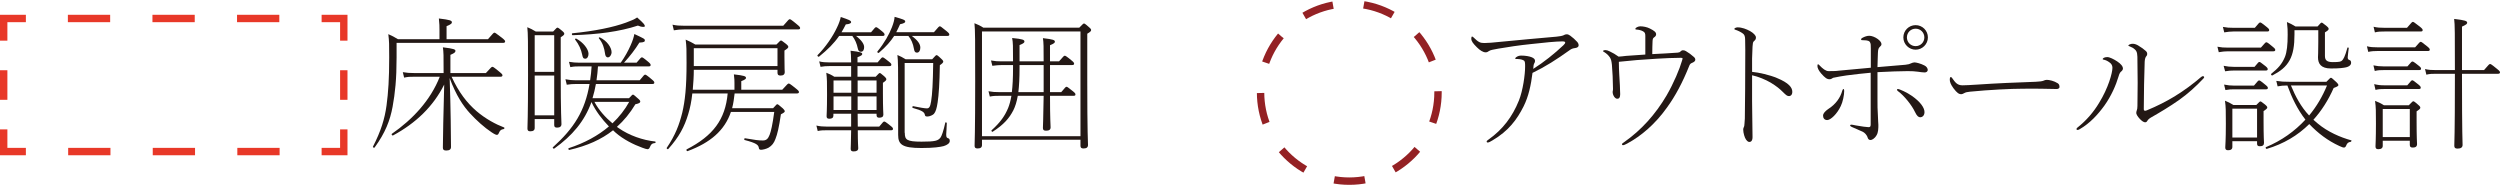
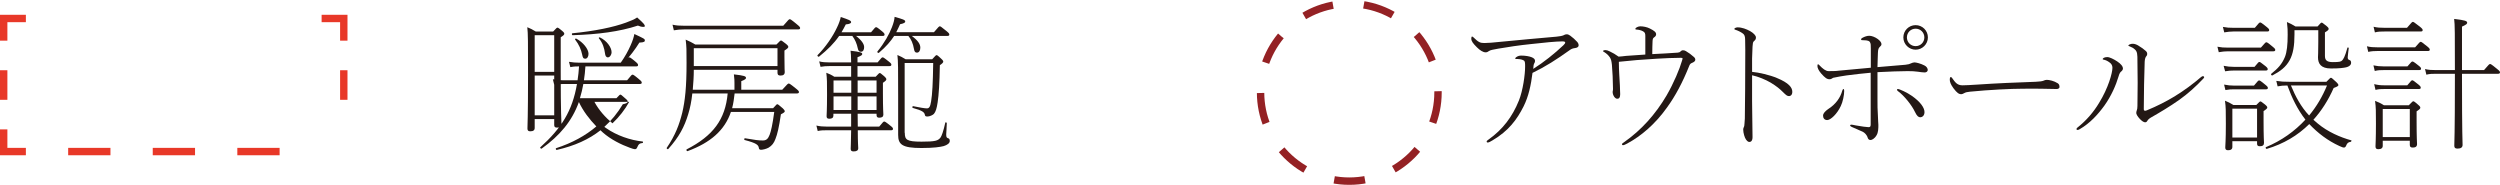
<svg xmlns="http://www.w3.org/2000/svg" id="_レイヤー_2" viewBox="0 0 169.07 12.5">
  <defs>
    <style>.cls-1{stroke-dasharray:0 0 2.86 2.86;}.cls-1,.cls-2,.cls-3,.cls-4{fill:none;stroke-miterlimit:10;stroke-width:.5px;}.cls-1,.cls-2,.cls-4{stroke:#e83828;}.cls-2{stroke-dasharray:0 0 2 2;}.cls-3{stroke:#942124;stroke-dasharray:0 0 2.09 2.09;}.cls-5{fill:#231815;stroke-width:0px;}</style>
  </defs>
  <g id="_レイヤー_1-2">
-     <path class="cls-5" d="m29.72,2c0-.23,0-.35-.04-.75.76.09.88.14.88.26,0,.07-.04.13-.36.26v.88h2.8c.37-.43.39-.44.44-.44.04,0,.07.01.51.35.2.16.21.2.21.25s-.04.09-.14.09h-7.2v.99c0,1.47-.1,2.4-.27,3.33-.17.92-.49,1.76-1.22,2.76-.03.04-.13-.02-.11-.06.54-1.05.8-1.89.92-2.79s.18-1.8.18-3.24c0-.92,0-1.08-.06-1.58.2.08.46.22.65.34h2.81v-.65Zm.28,2.94c0-1.23,0-1.41-.05-1.74.77.09.85.15.85.24,0,.08-.03.14-.34.27v1.23h2.4c.37-.41.39-.42.44-.42.04,0,.07,0,.48.34.19.15.2.19.2.24s-.04.09-.13.09h-3.31c.49,1.06,1.04,1.77,1.69,2.33.61.52,1.3.89,1.86,1.1.05.02.02.1-.03.11-.18.03-.24.07-.34.3-.02.06-.07.09-.12.09s-.14-.03-.35-.17c-.5-.33-1.03-.81-1.47-1.29-.45-.49-.93-1.19-1.37-2.38.07,1.91.09,4.19.09,4.66,0,.17-.11.24-.33.24-.16,0-.22-.06-.22-.19,0-.49.04-2.5.09-4.27-.74,1.48-1.92,2.61-3.46,3.44-.05.03-.13-.08-.08-.11,1.41-.98,2.61-2.26,3.24-3.86h-1.75c-.26,0-.39,0-.66.06l-.09-.37c.3.05.45.06.75.06h2.01Z" />
-     <path class="cls-5" d="m36.16,8.05v.6c0,.16-.1.23-.3.23-.14,0-.19-.06-.19-.19,0-.15.04-.77.04-3.61,0-2.24,0-2.8-.05-3.24.18.07.4.18.57.29h1.18c.23-.25.25-.26.29-.26.03,0,.06,0,.32.22.13.11.14.15.14.19,0,.06-.02.1-.24.24v2.36c0,2.81.05,3.37.05,3.51,0,.16-.1.24-.3.24-.15,0-.19-.06-.19-.19v-.39h-1.32Zm1.32-3.19v-2.48h-1.32v2.48h1.32Zm-1.32.25v2.69h1.32v-2.69h-1.32Zm3.03-.62c-.23,0-.35,0-.62.05l-.09-.36c.28.04.42.06.71.06h2.79c.27-.38.51-.81.67-1.18.14-.31.22-.58.25-.76.64.3.71.33.71.43,0,.07-.02.14-.37.15-.29.47-.63.91-1.04,1.36h.85c.29-.35.31-.36.36-.36.04,0,.07,0,.44.31.14.12.15.16.15.21,0,.06-.03.09-.13.09h-3.43c-.02.31-.05.63-.1.94h2.92c.3-.37.32-.38.37-.38.04,0,.07,0,.45.32.16.13.17.17.17.22,0,.06-.04.09-.13.09h-3.82c-.06.32-.13.64-.23.96h2.47c.21-.23.23-.24.27-.24.03,0,.06.01.38.3.1.09.11.13.11.17,0,.08-.09.13-.33.18-.36.6-.77,1.1-1.25,1.53.05.03.09.06.13.09.7.49,1.62.81,2.46.9.04,0,.03.1,0,.1-.19.02-.27.06-.37.3-.02.08-.1.12-.15.12-.06,0-.19-.04-.35-.1-.58-.21-1.29-.56-1.82-1.03-.06-.05-.11-.1-.16-.15-.79.62-1.74,1.05-2.96,1.33-.05.01-.09-.1-.04-.12,1.08-.35,1.99-.85,2.72-1.47-.47-.49-.89-1.03-1.18-1.65-.47,1.3-1.29,2.27-2.52,3.15-.04.03-.13-.06-.09-.09,1.43-1.29,2.17-2.46,2.48-4.28h-.91c-.24,0-.36.01-.63.05l-.09-.37c.29.05.43.07.72.07h.95c.05-.31.08-.63.1-.94h-.81Zm-.48-2.24c1.52-.15,2.77-.41,3.62-.72.32-.12.58-.22.76-.35.47.42.52.5.52.59,0,.03-.04.05-.12.05s-.19-.02-.35-.09c-1.24.41-2.72.6-4.41.65-.06,0-.08-.12-.02-.13Zm.66,1.44c-.07-.34-.21-.67-.48-1.02-.02-.03.04-.08.08-.06.47.25.83.71.83,1.03,0,.19-.09.33-.22.33s-.17-.07-.21-.28Zm.83,3.2c.3.56.73,1.04,1.22,1.45.46-.44.84-.92,1.13-1.45h-2.35Zm.72-3.26c-.06-.4-.15-.71-.42-1.04-.03-.03.03-.08.07-.06.47.22.79.68.79,1,0,.18-.12.35-.25.35-.12,0-.18-.12-.19-.25Z" />
+     <path class="cls-5" d="m36.16,8.05v.6c0,.16-.1.23-.3.23-.14,0-.19-.06-.19-.19,0-.15.04-.77.04-3.61,0-2.24,0-2.8-.05-3.24.18.07.4.18.57.29h1.18c.23-.25.25-.26.29-.26.03,0,.06,0,.32.22.13.11.14.15.14.19,0,.06-.02.1-.24.24v2.36c0,2.81.05,3.37.05,3.51,0,.16-.1.24-.3.24-.15,0-.19-.06-.19-.19v-.39h-1.32Zm1.32-3.19v-2.48h-1.32v2.48h1.32Zm-1.32.25v2.69h1.32v-2.69h-1.32Zm3.03-.62c-.23,0-.35,0-.62.05l-.09-.36c.28.04.42.06.71.06h2.79c.27-.38.51-.81.67-1.18.14-.31.22-.58.25-.76.64.3.71.33.71.43,0,.07-.02.14-.37.15-.29.47-.63.91-1.04,1.36c.29-.35.31-.36.36-.36.04,0,.07,0,.44.31.14.12.15.16.15.21,0,.06-.03.09-.13.09h-3.43c-.02.31-.05.63-.1.94h2.92c.3-.37.32-.38.37-.38.04,0,.07,0,.45.32.16.13.17.17.17.22,0,.06-.04.09-.13.09h-3.82c-.06.32-.13.64-.23.96h2.47c.21-.23.23-.24.27-.24.03,0,.06.01.38.3.1.09.11.13.11.17,0,.08-.09.13-.33.18-.36.6-.77,1.1-1.25,1.53.05.03.09.06.13.09.7.49,1.62.81,2.46.9.04,0,.03.1,0,.1-.19.02-.27.06-.37.3-.02.08-.1.12-.15.12-.06,0-.19-.04-.35-.1-.58-.21-1.29-.56-1.82-1.03-.06-.05-.11-.1-.16-.15-.79.62-1.74,1.05-2.96,1.33-.05.01-.09-.1-.04-.12,1.08-.35,1.99-.85,2.72-1.47-.47-.49-.89-1.03-1.18-1.65-.47,1.3-1.29,2.27-2.52,3.15-.04.03-.13-.06-.09-.09,1.43-1.29,2.17-2.46,2.48-4.28h-.91c-.24,0-.36.01-.63.05l-.09-.37c.29.05.43.07.72.07h.95c.05-.31.08-.63.1-.94h-.81Zm-.48-2.24c1.52-.15,2.77-.41,3.62-.72.32-.12.58-.22.76-.35.47.42.52.5.52.59,0,.03-.04.05-.12.05s-.19-.02-.35-.09c-1.24.41-2.72.6-4.41.65-.06,0-.08-.12-.02-.13Zm.66,1.44c-.07-.34-.21-.67-.48-1.02-.02-.03.04-.08.08-.06.47.25.83.71.83,1.03,0,.19-.09.33-.22.33s-.17-.07-.21-.28Zm.83,3.2c.3.56.73,1.04,1.22,1.45.46-.44.84-.92,1.13-1.45h-2.35Zm.72-3.26c-.06-.4-.15-.71-.42-1.04-.03-.03.03-.08.07-.06.47.22.79.68.79,1,0,.18-.12.35-.25.35-.12,0-.18-.12-.19-.25Z" />
    <path class="cls-5" d="m46.82,6.32c-.06.55-.15.99-.28,1.41-.25.83-.61,1.53-1.35,2.35-.03.04-.13-.04-.1-.08.59-.87.85-1.58,1.05-2.38.19-.81.29-1.72.29-3.36,0-.93,0-1.09-.06-1.58.2.08.45.21.65.33h5.49c.25-.26.27-.27.31-.27.03,0,.06.01.35.24.13.11.14.15.14.19,0,.06-.03.1-.26.25v.42c0,.84.02.99.02,1.03,0,.17-.1.24-.29.24-.15,0-.2-.06-.2-.2v-.19h-5.66c0,.45-.03.9-.07,1.35h2.82v-.46c0-.16,0-.24-.04-.58.71.08.82.13.82.24,0,.05-.03.11-.32.22v.58h2.77c.37-.41.39-.42.44-.42.04,0,.07,0,.49.34.19.15.2.19.2.24s-.04.09-.13.09h-4.22c-.04.34-.08.67-.17,1h2.77c.23-.26.25-.27.29-.27.03,0,.06.01.36.27.13.13.14.17.14.21,0,.05-.06.1-.26.2-.13.88-.24,1.35-.37,1.67-.1.27-.23.45-.47.59-.14.08-.39.14-.5.14-.1,0-.14-.04-.15-.12-.03-.21-.16-.33-.96-.54-.05-.01-.03-.13.02-.12.72.12.9.15,1.21.15.26,0,.36-.14.46-.39.09-.24.19-.65.31-1.54h-2.93c-.42,1.24-1.38,2.08-2.93,2.65-.06.02-.11-.09-.06-.12,1.79-.92,2.61-2.02,2.77-3.78h-2.39Zm-1.34-4.65c.28.06.47.07.78.07h6.71c.37-.43.39-.44.44-.44.04,0,.07,0,.49.35.2.16.21.2.21.25,0,.06-.04.09-.14.09h-7.71c-.28,0-.44.02-.69.06l-.09-.38Zm7.1,2.8v-1.21h-5.66v1.21h5.66Z" />
    <path class="cls-5" d="m59.22,5.19c.22-.24.24-.25.28-.25.03,0,.06.01.29.21.14.13.15.17.15.21,0,.05-.02.1-.23.24v.69c0,1.09.03,1.38.03,1.46,0,.14-.09.21-.28.21-.13,0-.18-.06-.18-.18v-.09h-1.28c0,.29.01.58.01.87h1.45c.27-.33.29-.34.34-.34.04,0,.07,0,.44.3.14.11.15.15.15.2,0,.06-.04.09-.13.09h-2.25c0,.86.03,1.12.03,1.21,0,.15-.1.22-.31.22-.15,0-.2-.05-.2-.18,0-.09.02-.37.03-1.25h-1.68c-.19,0-.35,0-.58.05l-.09-.37c.24.06.47.07.67.07h1.68c0-.23,0-.64,0-.87h-1.2v.13c0,.14-.09.21-.27.21-.14,0-.19-.05-.19-.17,0-.08.03-.42.03-1.48,0-.83,0-1.03-.05-1.46.17.06.38.16.54.27h1.14v-.72h-1.49c-.19,0-.37.01-.58.05l-.09-.37c.22.06.45.07.67.07h1.49c0-.48-.02-.61-.04-.79.68.08.79.13.79.22,0,.06-.03.11-.32.22v.35h1.36c.27-.33.29-.34.34-.34.04,0,.07,0,.44.3.14.11.15.15.15.2,0,.06-.04.09-.13.09h-2.16v.72h1.22Zm-2.47-2.76c-.36.52-.77.92-1.36,1.4-.05.04-.14-.06-.1-.1.55-.55,1.04-1.28,1.31-1.86.14-.28.22-.53.26-.72.54.18.7.24.7.35,0,.06-.08.13-.36.15-.1.19-.19.37-.29.53h2c.27-.33.29-.34.34-.34.04,0,.07,0,.43.3.13.11.14.15.14.2,0,.06-.03.09-.13.09h-1.8c.37.28.55.55.55.75,0,.16-.05.32-.22.32-.12,0-.17-.06-.21-.23-.06-.3-.18-.59-.37-.84h-.89Zm-.38,3.01v.83h1.2v-.83h-1.2Zm1.2,1.08h-1.2v.92h1.2v-.92Zm.43-.25h1.28v-.83h-1.28v.83Zm1.28,1.17v-.92h-1.28v.92h1.28Zm1.19-5.01c-.24.37-.53.71-1.03,1.14-.05.04-.14-.04-.1-.09.47-.57.8-1.17.98-1.64.11-.28.17-.52.18-.7.54.15.72.21.72.31,0,.07-.06.13-.35.19-.09.2-.17.37-.26.54h2.55c.33-.39.35-.4.4-.4.04,0,.07.01.46.33.17.14.18.18.18.23,0,.06-.04.09-.13.09h-2.41c.41.3.58.55.58.79,0,.16-.06.34-.23.34-.12,0-.17-.07-.2-.25-.06-.36-.19-.66-.38-.88h-.96Zm.72,6.55c0,.47.12.6,1.13.6.93,0,1.11-.06,1.28-.27.08-.1.2-.43.33-1.02.01-.04.1,0,.1.03,0,.26-.04.66-.04.78,0,.18.04.22.13.25.09.02.11.09.11.19,0,.15-.18.27-.41.34-.23.06-.66.13-1.51.13-1.3,0-1.57-.24-1.57-.89,0-.17,0-.63,0-2.57s0-2.39-.05-2.83c.17.07.39.18.56.29h1.79c.24-.27.26-.28.3-.28.03,0,.06,0,.31.24.13.12.14.16.14.2,0,.05-.05.12-.23.24-.02,1.21-.07,2-.15,2.52-.06.4-.13.63-.25.77-.07.08-.29.18-.43.18-.11,0-.17-.02-.18-.1-.03-.18-.15-.3-.82-.48-.05-.01-.03-.13.02-.12.46.1.81.15.93.15.15,0,.23-.09.29-.48.08-.49.12-1.2.14-2.59h-1.93v4.72Z" />
-     <path class="cls-5" d="m66.41,9.45v.36c0,.16-.1.23-.3.23-.15,0-.2-.06-.2-.18,0-.16.04-.83.04-4.33,0-2.8,0-3.5-.05-3.96.19.07.42.18.6.3h6.49c.26-.27.28-.28.32-.28.03,0,.06,0,.34.25.13.11.14.15.14.19,0,.06-.02.11-.26.25v3.17c0,3.59.05,4.2.05,4.35,0,.17-.1.24-.31.24-.15,0-.2-.06-.2-.19v-.4h-6.66Zm6.66-.25V2.13h-6.66v7.08h6.66Zm-4.24-2.72c-.07.41-.17.72-.3.98-.28.54-.65.97-1.4,1.45-.04.03-.11-.07-.07-.1.61-.55.91-1,1.12-1.51.09-.22.16-.48.22-.82h-.84c-.22,0-.35,0-.62.05l-.09-.36c.28.05.42.06.71.06h.87c.05-.41.08-.94.08-1.64v-.19h-.77c-.23,0-.36.02-.63.05l-.09-.36c.29.05.43.06.72.06h.77c0-1.06,0-1.25-.06-1.58.74.07.83.13.83.24,0,.06-.03.12-.33.24v1.1h1.63c0-.95,0-1.29-.05-1.57.7.08.81.13.81.24,0,.06-.03.12-.33.24v1.09h.61c.32-.37.34-.38.39-.38.04,0,.07,0,.46.32.16.13.17.17.17.22,0,.06-.04.09-.14.09h-1.49v1.83h.76c.29-.35.31-.36.36-.36.04,0,.07.01.44.31.15.12.16.16.16.21,0,.06-.03.09-.13.09h-1.59c0,1.57.04,2.01.04,2.13,0,.16-.1.23-.31.23-.16,0-.21-.06-.21-.19,0-.12.03-.6.05-2.17h-1.75Zm1.75-2.08h-1.63v.2c0,.68-.03,1.21-.08,1.63h1.71v-1.83Z" />
    <path class="cls-5" d="m99.56,2.47s.05.02.08.05c.34.33.45.39.74.39.26,0,.59-.03,1.07-.08,1.48-.14,2.41-.23,3.81-.35.2-.02.38-.05.47-.09.06-.03.13-.07.22-.07.08,0,.14.02.24.09.18.13.32.26.49.44.05.06.08.14.08.22,0,.09-.08.16-.24.18-.17.02-.25.06-.35.13-.91.65-1.64,1.12-2.53,1.55-.1.81-.26,1.58-.6,2.26-.45.9-1.03,1.67-2.1,2.3-.16.1-.27.15-.31.15-.07,0-.09-.03-.09-.07,0-.03.03-.07.11-.12.99-.7,1.63-1.56,2.07-2.65.27-.67.42-1.75.42-2.29,0-.23,0-.37-.09-.42-.14-.09-.36-.1-.53-.1-.02,0-.05-.01-.05-.03s.02-.05.05-.08c.13-.1.25-.12.36-.12.29,0,.55.05.7.11.15.06.23.14.23.24,0,.08-.01.11-.04.15-.06.1-.07.22-.08.4.7-.44,1.45-1.04,2.04-1.6.09-.09.12-.13.12-.19,0-.04-.05-.07-.19-.07-.41,0-1.24.08-2.11.18-.78.08-1.6.2-2.22.31-.38.07-.52.09-.63.16-.09.06-.13.09-.23.09-.17,0-.38-.13-.59-.34-.26-.26-.38-.41-.38-.59,0-.09.02-.14.06-.14Z" />
    <path class="cls-5" d="m111.27,3.06c0-.18,0-.4,0-.62,0-.16-.02-.26-.17-.33-.1-.06-.27-.1-.42-.11-.06,0-.08,0-.08-.06s.18-.16.33-.16c.2,0,.46.05.65.15.3.15.42.25.42.39,0,.09-.05.15-.14.21-.07.05-.09.1-.1.24-.01.23-.02.55-.02.89.65-.03,1.14-.06,1.72-.1.1-.01.15-.03.2-.09.04-.04.09-.07.16-.07.08,0,.13.02.2.06.19.11.35.23.53.39.06.05.1.11.1.19s-.07.15-.19.2c-.1.04-.16.07-.21.19-.45,1.13-.95,2.07-1.52,2.85-.79,1.11-1.74,1.92-2.69,2.43-.16.08-.22.11-.27.11s-.08-.03-.08-.07c0-.03.04-.06.11-.11,1.22-.85,2.16-1.92,2.9-3.17.5-.86.9-1.83,1.05-2.36.03-.09.04-.12.04-.14,0-.05-.04-.06-.12-.06-.37,0-1.2.03-1.61.06-1.04.06-1.74.12-2.58.21,0,.6.05,1.14.07,1.59,0,.23.02.45.02.6,0,.23-.07.31-.2.31-.14,0-.3-.21-.31-.45,0-.05.01-.09.02-.13s0-.16,0-.23c0-.45-.03-.99-.07-1.49-.03-.27-.06-.38-.14-.5-.08-.12-.2-.25-.4-.37-.04-.02-.06-.03-.06-.05s.01-.04.04-.05c.05-.02.1-.02.14-.02.07,0,.16.03.28.09.21.1.37.19.59.35.13,0,.31-.03.51-.05.38-.03.82-.06,1.3-.09v-.63Z" />
    <path class="cls-5" d="m118.49,6.85c0,.79.03,1.7.03,2.42,0,.27-.12.33-.21.33-.07,0-.13-.03-.23-.16-.09-.12-.19-.45-.19-.68,0-.11.05-.15.07-.24,0-.05.03-.22.04-.5,0-.61.02-1.46.02-1.99.01-1.08.01-1.92.01-2.62,0-.16,0-.42-.01-.71,0-.23-.04-.35-.15-.43-.16-.12-.34-.2-.52-.26-.04-.01-.06-.02-.06-.06,0-.05.14-.1.22-.1.3,0,.6.12.84.25.23.13.4.3.4.43s-.04.17-.15.27c-.05.04-.07.17-.08.36-.03.5-.04,1.06-.03,1.7.45.04,1.2.21,1.69.42.8.33,1.03.64,1.03.93,0,.22-.13.29-.21.29-.13,0-.19-.04-.44-.29-.19-.19-.4-.37-.81-.62-.34-.2-.84-.41-1.26-.5v1.76Z" />
    <path class="cls-5" d="m124.82,5.11c-.2.03-.58.09-.79.14-.06,0-.1.04-.14.06-.04.03-.09.05-.16.05-.18,0-.31-.1-.56-.38-.2-.23-.26-.4-.26-.51,0-.05,0-.12.04-.12s.06.02.1.07c.21.22.42.39.61.39.21,0,.51,0,.69-.03.83-.07,1.16-.1,2.17-.2,0-.41,0-.98,0-1.29,0-.24,0-.34-.06-.44-.03-.06-.11-.13-.46-.13-.08,0-.14,0-.14-.05,0-.04.03-.08.07-.1.18-.1.34-.15.49-.15s.38.08.57.22c.15.11.25.24.25.34,0,.08-.04.13-.12.2-.07.07-.11.14-.12.39,0,.26-.03.57-.03.97.66-.05,1.25-.1,1.89-.16.2-.02.29-.05.39-.1.03-.02.16-.06.22-.06.11,0,.44.08.68.21.15.07.22.21.22.3,0,.1-.09.17-.21.17-.14,0-.31-.03-.46-.05-.22-.03-.4-.04-.69-.04-.31,0-1.41.03-2.04.07,0,.53,0,1.31,0,1.83,0,.44,0,.69.03,1.13,0,.25.03.5.03.6,0,.23,0,.52-.13.72-.13.22-.31.31-.4.31-.1,0-.16-.06-.19-.15-.06-.21-.22-.35-.34-.41-.26-.12-.48-.21-.75-.33-.06-.03-.1-.06-.1-.1,0-.03.03-.05.09-.05.05,0,.17.03.28.05.38.07.76.12.87.12.09,0,.15-.02.15-.17,0-1.02,0-2.3,0-3.51-.55.05-1.01.1-1.7.19Zm-1.25,3.01c-.2,0-.28-.15-.28-.3,0-.16.16-.31.34-.44.53-.33.84-.8.96-1.25.02-.06.05-.11.08-.11s.05.05.05.13c0,.29-.1.76-.23,1.02-.25.54-.69.95-.92.95Zm6.58-.54c0,.23-.14.35-.29.35-.11,0-.22-.07-.36-.37-.2-.43-.72-1.09-1.15-1.4-.04-.03-.06-.06-.06-.09s.02-.05.06-.05c.11,0,.63.24.94.46.59.41.86.81.86,1.1Zm.23-5.05c0,.46-.38.83-.83.83s-.83-.37-.83-.83.37-.83.83-.83.83.37.83.83Zm-1.42,0c0,.33.26.59.59.59s.59-.26.59-.59-.26-.59-.59-.59-.59.26-.59.59Z" />
    <path class="cls-5" d="m132.02,5.28c.21.3.35.49.7.49.21,0,.53-.02,1.01-.05,1.32-.09,2.58-.14,3.94-.19.28-.01.45-.04.52-.07.08-.04.16-.06.23-.06.17,0,.49.07.74.23.1.06.12.16.12.26,0,.06-.07.13-.19.13-.45,0-1.26-.04-2.32-.02-.73,0-2.22.07-3.54.2-.18.02-.29.04-.38.09-.08.05-.16.08-.21.08-.16,0-.29-.08-.53-.4-.19-.26-.25-.44-.25-.57,0-.15.03-.19.07-.19.03,0,.07.03.09.07Z" />
    <path class="cls-5" d="m142.2,3.99s.02-.05.06-.07c.1-.05.18-.06.26-.06s.21.05.3.09c.24.11.52.29.64.44.08.09.11.18.11.25,0,.05-.04.13-.1.18-.06.05-.13.1-.2.36-.17.57-.48,1.3-.96,1.97-.43.59-.96,1.18-1.67,1.59-.06.03-.1.05-.14.05s-.07-.02-.07-.06.02-.07.06-.1c.61-.48,1.1-1.06,1.46-1.66.64-1.03.91-2.05.91-2.39,0-.16-.08-.28-.2-.36-.13-.1-.25-.15-.37-.18-.05,0-.09-.02-.09-.05Zm1.74-.92s.02-.04.07-.06c.09-.04.14-.05.23-.05.11,0,.25.05.35.11.22.13.4.26.53.38.06.06.09.11.09.2,0,.06-.01.1-.05.14-.07.07-.11.2-.12.39-.04,1.01-.05,2.01-.06,3.16,0,.09,0,.15.09.15.03,0,.06-.01.12-.03.68-.28,1.31-.6,1.87-.94.67-.41,1.28-.87,1.77-1.29.07-.06.11-.08.15-.08s.08.03.08.06,0,.06-.03.08c-.51.55-1.07,1.05-1.66,1.47-.64.45-1.31.85-1.91,1.19-.12.07-.2.15-.24.22-.03.06-.08.1-.14.1-.14,0-.27-.13-.37-.23-.17-.18-.24-.33-.24-.4,0-.06.02-.14.04-.19.02-.05.04-.12.04-.29.02-.99.02-2.16,0-3.03,0-.44,0-.65-.19-.8-.08-.08-.2-.14-.37-.21-.04-.01-.06-.03-.06-.05Z" />
    <path class="cls-5" d="m149.96,3.16c.28.05.42.06.7.06h2.24c.3-.35.32-.36.37-.36.04,0,.07,0,.44.31.15.12.16.16.16.21,0,.06-.04.09-.13.09h-3.08c-.22,0-.34.02-.61.06l-.09-.37Zm.37-1.34c.28.05.42.06.7.06h1.46c.29-.35.31-.36.36-.36.04,0,.07,0,.45.31.15.12.16.16.16.21,0,.06-.04.09-.13.09h-2.3c-.22,0-.34.02-.61.06l-.09-.37Zm.05,2.63c.27.05.41.07.68.07h1.41c.26-.32.28-.33.33-.33.04,0,.07.01.42.29.13.11.14.15.14.2,0,.06-.04.09-.13.09h-2.17c-.2,0-.31.01-.58.05l-.1-.37Zm.03,1.27c.28.05.42.07.69.07h1.33c.28-.34.3-.35.35-.35.04,0,.07,0,.43.3.15.12.16.16.16.21,0,.06-.04.09-.13.09h-2.14c-.21,0-.33,0-.6.05l-.09-.37Zm.56,3.83v.38c0,.16-.1.23-.29.23-.14,0-.19-.06-.19-.19,0-.09.04-.48.04-1.6,0-.89,0-1.12-.06-1.56.18.07.4.18.57.29h1.55c.22-.23.24-.24.28-.24.03,0,.06.01.31.21.14.12.15.16.15.2,0,.05-.03.1-.25.24v.68c0,1.09.03,1.4.03,1.47,0,.16-.09.23-.28.23-.14,0-.19-.05-.19-.18v-.16h-1.67Zm1.67-.25v-1.95h-1.67v1.95h1.67Zm4.69-3.77c.25-.26.27-.27.31-.27.03,0,.06.01.36.29.13.13.14.17.14.21,0,.05-.07.1-.32.19-.36.82-.82,1.54-1.37,2.15.1.08.19.17.29.25.68.57,1.54.94,2.27,1.14.04,0,0,.09-.03.1-.17.03-.24.06-.33.29-.03.07-.09.1-.14.1s-.11-.02-.31-.11c-.78-.36-1.44-.86-2.03-1.48-.78.77-1.73,1.34-2.88,1.68-.05,0-.1-.1-.05-.12,1.06-.44,1.95-1.08,2.67-1.86-.54-.69-.92-1.49-1.22-2.31-.28,0-.43.02-.66.06l-.09-.37c.35.05.5.06.87.06h2.52Zm-2.16-3.18c0,.73-.09,1.29-.32,1.71-.26.48-.64.76-1.17,1.04-.05.03-.13-.07-.08-.11.46-.37.72-.65.92-1.13.14-.34.19-.84.19-1.51,0-.34,0-.4-.05-.86.17.07.41.19.58.3h1.49c.22-.25.24-.26.28-.26.03,0,.06.01.33.23.13.11.14.15.14.19,0,.06-.02.1-.25.24v1.59c0,.28.12.42.53.42.45,0,.55-.03.63-.11.08-.08.19-.24.36-.86.01-.04.09-.02.09.02-.02.19-.07.54-.07.62,0,.13.04.16.12.19.08.02.11.09.11.19,0,.15-.15.26-.33.3-.18.04-.44.08-1.03.08-.68,0-.88-.32-.88-.76,0-.09.02-.28.02-1.02v-.81h-1.61v.31Zm-.24,3.43c.3.73.68,1.45,1.23,2.03.51-.61.91-1.3,1.21-2.03h-2.44Z" />
    <path class="cls-5" d="m160.07,3.13c.25.06.43.07.71.07h2.55c.31-.36.33-.37.38-.37.04,0,.07.01.44.31.16.13.17.17.17.22,0,.06-.03.09-.13.09h-3.41c-.22,0-.4.01-.62.06l-.09-.38Zm.44,1.29c.25.05.41.07.69.07h1.61c.27-.32.29-.33.34-.33.04,0,.07,0,.43.29.14.11.15.15.15.2,0,.06-.04.09-.13.09h-2.4c-.21,0-.37,0-.6.06l-.09-.38Zm.01-2.61c.26.06.44.07.74.07h1.52c.33-.39.35-.4.4-.4.04,0,.07.01.48.33.17.14.18.18.18.23,0,.06-.04.09-.13.09h-2.45c-.25,0-.41,0-.65.06l-.09-.38Zm.04,3.88c.26.06.41.08.69.08h1.55c.27-.33.29-.34.34-.34.04,0,.07.01.43.3.13.11.14.15.14.2,0,.06-.03.09-.13.09h-2.33c-.21,0-.36,0-.6.06l-.09-.39Zm.58,3.83v.34c0,.15-.1.23-.3.23-.14,0-.19-.06-.19-.19,0-.08.03-.49.03-1.55,0-.86,0-1.07-.06-1.53.19.07.42.18.6.3h1.68c.25-.26.27-.27.31-.27.03,0,.06,0,.33.24.13.11.14.15.14.19,0,.06-.02.1-.25.25v.69c0,1.1.03,1.45.03,1.52,0,.17-.1.24-.29.24-.15,0-.2-.06-.2-.19v-.27h-1.83Zm1.83-.25v-1.9h-1.83v1.9h1.83Zm1.77-4.28c-.25,0-.41,0-.65.06l-.09-.38c.25.06.44.07.74.07h1.28c0-2.43,0-3.09-.05-3.46.76.09.88.14.88.26,0,.06-.03.12-.35.26v2.94h1.49c.34-.4.36-.41.41-.41.04,0,.07,0,.47.33.19.15.2.19.2.24s-.04.09-.13.09h-2.44v.28c0,3.82.04,4.39.04,4.53,0,.17-.12.25-.34.25-.17,0-.22-.06-.22-.2,0-.16.04-.76.04-4.45v-.41h-1.28Z" />
    <polyline class="cls-4" points=".25 8.75 .25 10.25 1.75 10.25" />
    <line class="cls-1" x1="4.61" y1="10.25" x2="20.32" y2="10.25" />
-     <polyline class="cls-4" points="21.75 10.25 23.25 10.25 23.25 8.75" />
    <line class="cls-2" x1="23.25" y1="6.75" x2="23.25" y2="3.75" />
    <polyline class="cls-4" points="23.25 2.75 23.25 1.25 21.75 1.25" />
-     <line class="cls-1" x1="18.89" y1="1.25" x2="3.18" y2="1.25" />
    <polyline class="cls-4" points="1.75 1.25 .25 1.25 .25 2.75" />
    <line class="cls-2" x1=".25" y1="4.75" x2=".25" y2="7.75" />
    <circle class="cls-3" cx="91.25" cy="6.25" r="6" />
  </g>
</svg>